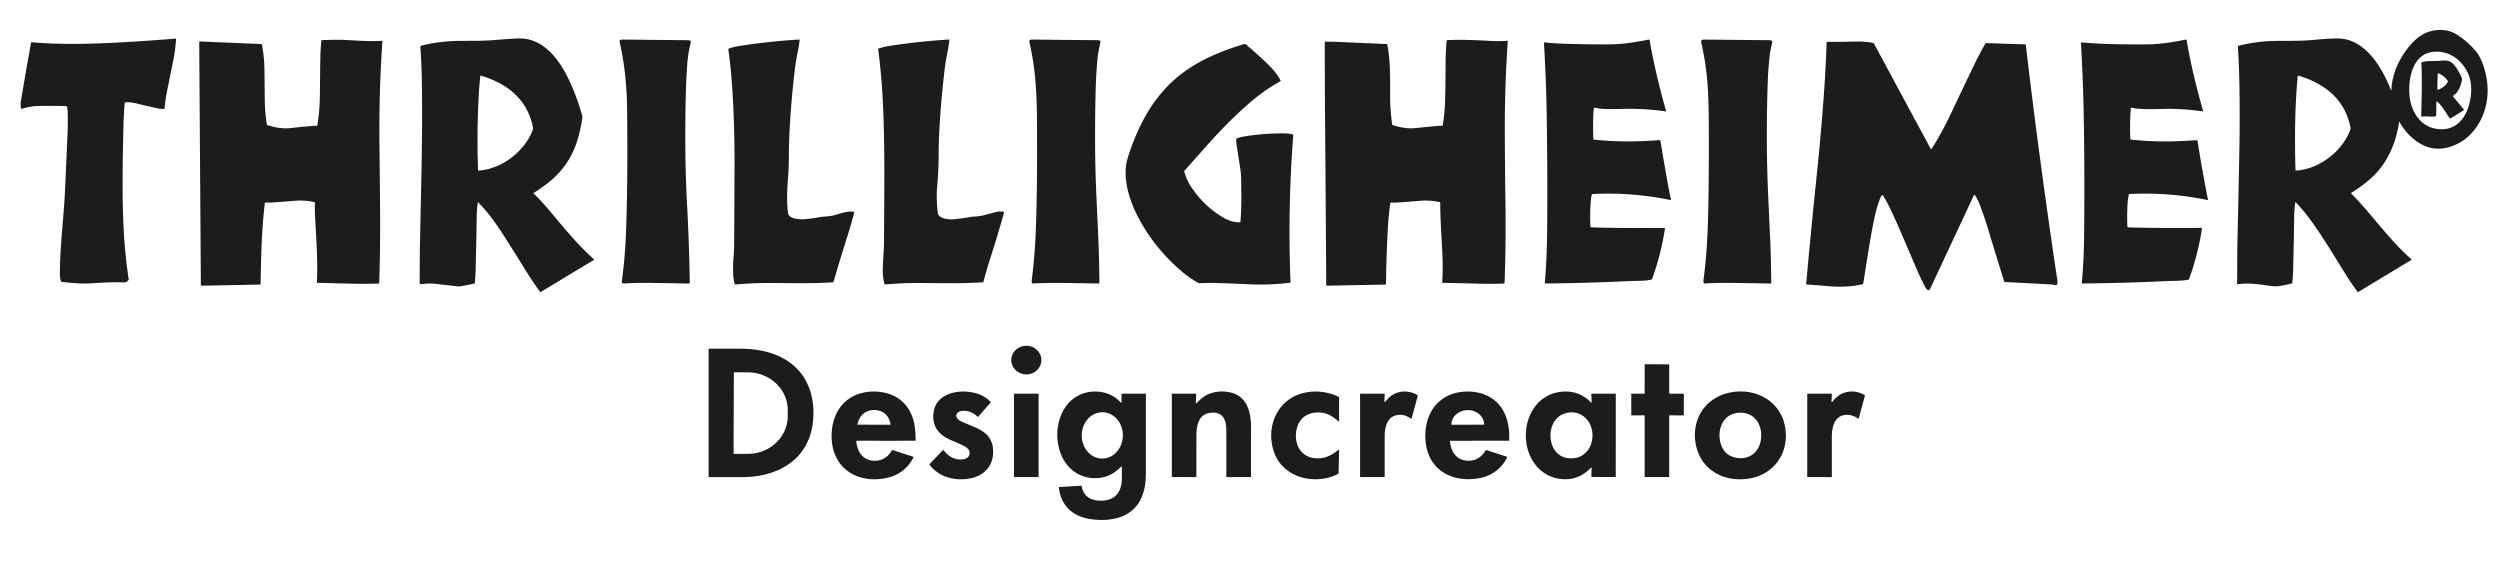
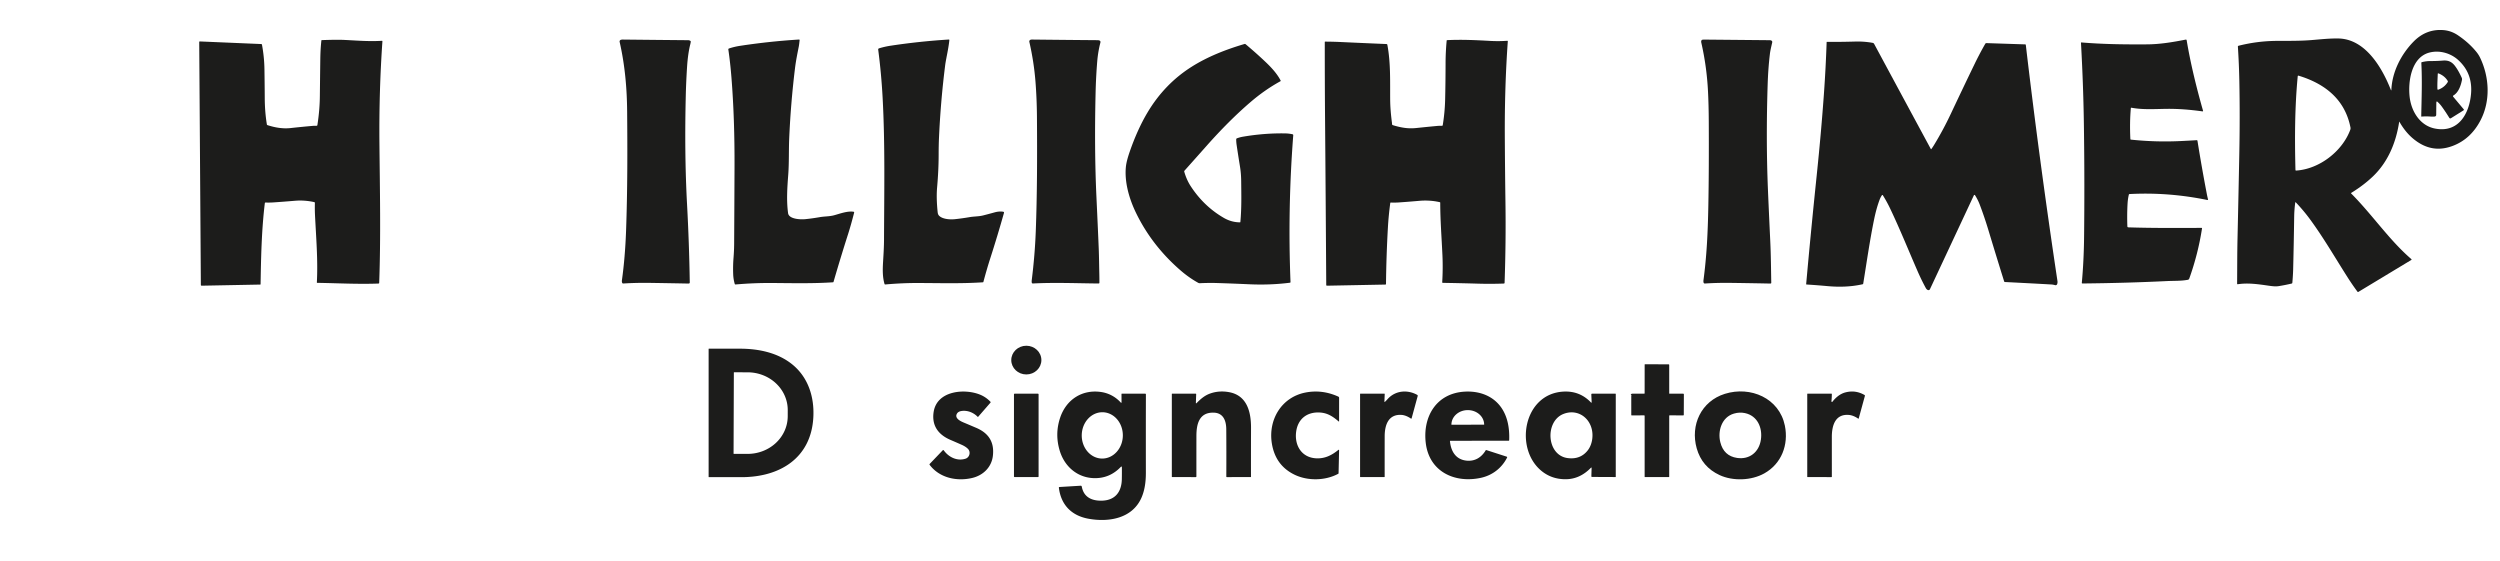
<svg xmlns="http://www.w3.org/2000/svg" viewBox="0.00 0.00 3055.00 685.00">
  <path fill="#1c1c1b" d="  M 2804.76 247.72  Q 2803.61 256.46 2803.49 264.77  Q 2802.99 299.06 2802.24 329.07  Q 2802.06 336.22 2801.25 345.47  Q 2801.17 346.33 2800.33 346.53  Q 2792.56 348.37 2784.40 349.67  C 2780.75 350.25 2776.58 349.72 2772.89 349.20  C 2759.75 347.31 2747.21 345.40 2734.61 347.33  Q 2733.75 347.46 2733.76 346.59  C 2733.91 327.95 2733.83 309.90 2734.24 291.75  Q 2735.50 235.68 2736.42 188.25  Q 2737.31 142.23 2736.48 99.30  Q 2736.07 78.34 2734.70 57.03  A 1.07 1.07 0.0 0 1 2735.50 55.92  Q 2758.67 50.05 2782.77 49.96  C 2796.60 49.91 2811.33 50.09 2824.82 48.96  C 2836.24 48.01 2846.81 46.85 2857.49 47.03  C 2890.32 47.61 2910.75 82.30 2921.55 109.65  Q 2922.19 111.26 2922.27 109.53  C 2923.26 87.79 2934.08 66.51 2949.31 50.92  Q 2964.84 35.03 2986.09 36.81  Q 2995.40 37.58 3003.57 43.09  Q 3017.17 52.27 3026.30 63.61  Q 3028.99 66.95 3030.79 70.73  C 3042.25 94.80 3043.43 123.80 3031.07 147.28  Q 3019.04 170.16 2997.02 178.36  C 2978.55 185.25 2962.63 181.18 2948.19 168.86  Q 2939.10 161.10 2932.11 148.84  Q 2931.86 148.40 2931.79 148.90  C 2927.97 174.24 2918.11 198.04 2899.57 215.71  Q 2888.33 226.42 2873.24 235.69  Q 2872.70 236.02 2873.15 236.46  C 2898.87 262.23 2919.59 293.31 2946.73 316.70  A 0.58 0.58 0.0 0 1 2946.65 317.63  L 2881.95 356.69  A 0.84 0.83 55.9 0 1 2880.84 356.47  Q 2874.64 348.12 2868.62 338.68  C 2853.66 315.20 2839.69 290.99 2823.13 268.36  Q 2815.26 257.61 2805.63 247.44  Q 2804.89 246.67 2804.76 247.72  Z  M 3003.59 73.04  C 2994.39 64.82 2980.97 61.15 2968.98 64.18  C 2946.68 69.81 2942.48 99.49 2944.56 118.19  C 2946.54 136.01 2957.14 153.45 2975.44 157.07  C 3004.19 162.75 3017.54 139.05 3019.62 114.47  Q 3021.75 89.25 3003.59 73.04  Z  M 2872.25 155.63  C 2865.38 121.15 2840.77 102.14 2808.79 92.45  A 0.74 0.74 0.0 0 0 2807.84 93.08  C 2804.24 130.35 2804.05 168.54 2805.06 207.72  A 0.73 0.73 0.0 0 0 2805.84 208.43  C 2834.23 206.65 2862.28 184.93 2872.02 158.64  Q 2872.56 157.19 2872.25 155.63  Z" />
-   <path fill="#1c1c1b" d="  M 583.83 247.46  Q 582.65 256.12 582.53 264.33  Q 582.06 296.74 581.34 326.33  Q 581.10 336.48 580.25 345.70  A 0.93 0.93 0.0 0 1 579.54 346.51  Q 571.47 348.36 562.47 349.84  Q 560.82 350.11 559.35 349.95  Q 546.96 348.62 534.80 347.11  Q 524.30 345.80 513.69 347.31  Q 512.84 347.43 512.84 346.57  Q 512.82 315.83 513.35 289.75  C 514.63 226.51 516.60 162.46 515.47 98.78  Q 515.10 77.50 513.70 57.25  A 1.35 1.33 81.1 0 1 514.71 55.85  Q 537.54 50.13 562.06 49.94  C 576.35 49.83 589.85 50.12 603.57 48.99  Q 615.34 48.02 626.47 47.27  C 632.95 46.83 640.22 46.71 646.36 48.28  C 669.33 54.13 684.42 75.28 694.39 95.80  Q 704.43 116.46 711.42 141.25  Q 711.80 142.60 711.60 144.00  Q 709.79 156.79 706.37 168.74  Q 697.38 200.09 673.60 220.24  Q 663.52 228.78 652.18 235.74  A 0.49 0.49 0.0 0 0 652.10 236.52  Q 660.85 244.89 668.99 254.48  C 687.32 276.09 704.54 297.89 725.85 316.91  A 0.39 0.39 0.0 0 1 725.80 317.54  L 661.00 356.68  A 0.89 0.88 56.3 0 1 659.83 356.44  Q 650.48 343.53 642.59 330.78  Q 628.45 307.94 615.40 287.53  C 606.39 273.44 596.20 259.14 584.37 247.28  A 0.32 0.32 0.0 0 0 583.83 247.46  Z  M 650.71 152.98  C 643.12 120.09 618.68 101.72 587.74 92.43  A 0.64 0.64 0.0 0 0 586.92 92.99  C 586.35 99.55 585.61 106.17 585.23 112.72  Q 582.52 159.90 584.14 207.09  Q 584.19 208.54 585.64 208.42  C 613.35 206.14 640.30 185.60 650.65 159.83  C 651.69 157.26 651.29 155.48 650.71 152.98  Z" />
-   <path fill="#1c1c1b" d="  M 81.91 130.69  A 1.33 1.32 84.8 0 0 80.64 129.62  Q 64.39 129.25 47.47 129.51  Q 36.83 129.68 26.41 133.08  Q 25.69 133.32 25.59 132.57  C 25.16 129.41 25.13 126.08 25.65 122.95  Q 31.24 89.21 37.95 52.15  A 0.65 0.64 7.9 0 1 38.64 51.63  C 71.58 54.46 104.52 53.95 138.00 52.28  Q 175.26 50.42 214.33 47.17  A 0.73 0.73 0.0 0 1 215.12 47.95  Q 214.15 61.79 211.93 72.81  Q 207.93 92.64 204.13 111.49  Q 202.09 121.60 201.05 132.59  Q 201.00 133.16 200.43 133.15  Q 195.70 133.09 191.32 132.11  Q 178.24 129.21 165.54 126.15  Q 160.25 124.88 154.33 124.92  Q 152.47 124.94 152.32 126.79  Q 151.20 140.09 150.86 154.06  C 149.93 193.10 149.15 232.90 150.75 272.33  Q 152.13 306.51 157.24 341.28  A 1.35 1.32 -30.8 0 1 156.97 342.31  C 155.64 343.98 153.91 345.21 151.62 345.11  C 136.73 344.47 121.59 345.70 107.00 346.44  Q 97.51 346.92 75.21 344.43  Q 74.56 344.36 74.42 343.73  C 73.86 341.10 73.15 338.33 73.16 335.68  C 73.21 301.12 77.91 265.97 79.42 233.29  Q 81.15 195.86 82.64 161.05  Q 83.08 150.83 82.72 138.01  Q 82.62 134.27 81.91 130.69  Z" />
  <path fill="#1c1c1b" d="  M 843.57 53.92  Q 840.61 65.62 839.56 82.22  Q 838.42 100.21 838.01 117.26  C 836.94 162.33 837.24 206.33 839.58 249.73  Q 842.17 297.71 842.90 344.99  Q 842.93 346.54 841.38 346.51  Q 816.52 346.03 794.75 345.69  Q 777.80 345.43 761.71 346.44  Q 760.61 346.51 760.25 345.47  Q 759.77 344.06 759.98 342.56  Q 763.87 314.68 765.05 282.21  C 766.85 232.56 766.77 183.56 766.37 136.62  C 766.13 107.98 763.71 79.78 757.20 51.22  A 2.15 2.15 0.0 0 1 758.65 48.68  Q 759.76 48.33 760.97 48.34  Q 800.53 48.78 840.98 49.13  Q 842.49 49.15 843.73 50.04  A 0.95 0.94 21.9 0 1 844.11 50.92  Q 843.94 52.42 843.57 53.92  Z" />
  <path fill="#1c1c1b" d="  M 963.03 260.46  C 964.04 267.93 978.44 268.40 984.16 267.81  Q 992.76 266.94 1001.86 265.34  C 1007.59 264.34 1013.55 264.60 1019.20 263.08  C 1026.54 261.09 1035.49 257.62 1043.08 258.75  A 0.84 0.84 0.0 0 1 1043.77 259.78  C 1041.57 268.45 1039.15 277.30 1036.47 285.69  Q 1027.09 315.03 1018.57 344.43  Q 1018.43 344.93 1017.91 344.96  C 992.71 346.64 967.93 345.99 942.90 345.82  Q 921.71 345.67 898.97 347.61  Q 898.06 347.69 897.81 346.81  Q 896.17 341.02 895.96 335.25  Q 895.58 325.10 896.34 315.39  Q 897.09 305.98 897.13 297.83  Q 897.40 251.25 897.59 204.75  Q 897.84 145.39 893.87 95.25  Q 892.36 76.17 890.02 60.50  A 1.13 1.13 0.0 0 1 890.78 59.26  Q 897.18 57.10 904.54 55.98  Q 940.44 50.52 976.38 48.31  A 0.73 0.72 2.3 0 1 977.14 49.13  C 976.79 51.71 976.61 54.36 976.10 56.93  C 974.37 65.71 972.61 74.26 971.50 83.37  Q 966.31 125.87 964.43 168.74  C 963.77 183.76 964.35 198.77 963.22 213.73  C 962.03 229.40 960.95 245.14 963.03 260.46  Z" />
  <path fill="#1c1c1b" d="  M 1147.49 263.53  C 1151.67 267.86 1160.87 268.46 1166.78 267.85  Q 1175.68 266.92 1184.78 265.35  C 1190.40 264.38 1196.12 264.60 1201.32 263.27  Q 1208.11 261.55 1215.47 259.51  Q 1221.01 257.98 1225.80 258.72  Q 1227.21 258.93 1226.82 260.30  Q 1218.95 288.26 1210.05 315.87  C 1207.05 325.19 1204.26 334.90 1201.70 344.49  A 0.66 0.65 5.5 0 1 1201.11 344.97  C 1174.45 346.73 1148.36 345.91 1122.00 345.83  Q 1102.43 345.78 1081.78 347.62  A 0.86 0.85 79.1 0 1 1080.89 347.01  C 1078.43 338.61 1078.51 329.80 1079.14 319.56  C 1079.69 310.43 1080.25 301.53 1080.28 292.22  C 1080.48 234.20 1081.65 176.68 1078.56 119.32  Q 1076.99 90.10 1073.16 60.64  A 1.45 1.44 -12.3 0 1 1074.17 59.07  Q 1081.33 56.91 1088.57 55.82  Q 1123.98 50.49 1159.28 48.31  Q 1160.19 48.26 1160.10 49.17  C 1158.88 60.80 1155.99 71.78 1154.95 80.09  Q 1149.37 124.61 1147.41 169.22  Q 1147.05 177.50 1147.03 189.16  Q 1147.01 207.75 1145.16 228.86  Q 1144.01 242.02 1145.83 259.38  Q 1146.12 262.11 1147.49 263.53  Z" />
  <path fill="#1c1c1b" d="  M 1343.37 334.49  Q 1343.50 340.02 1343.48 345.42  Q 1343.48 346.44 1342.45 346.43  C 1315.78 346.21 1289.38 345.03 1262.32 346.41  Q 1260.96 346.48 1260.79 345.13  Q 1260.62 343.79 1260.79 342.43  Q 1264.60 311.84 1265.70 282.96  C 1267.39 238.16 1267.52 192.18 1267.15 142.75  Q 1266.99 120.79 1265.35 99.76  Q 1263.47 75.69 1257.86 51.17  A 2.21 2.20 75.9 0 1 1259.42 48.56  Q 1260.31 48.32 1261.22 48.33  Q 1300.56 48.78 1339.99 49.09  C 1341.96 49.10 1345.49 48.98 1344.66 52.17  Q 1341.76 63.40 1340.80 75.25  Q 1339.29 93.78 1338.85 112.00  Q 1337.13 182.36 1339.86 241.01  Q 1341.91 285.19 1342.64 303.54  C 1343.05 313.85 1343.12 324.17 1343.37 334.49  Z" />
  <path fill="#1c1c1b" d="  M 2165.63 51.92  C 2164.61 56.60 2163.37 61.28 2162.80 66.02  Q 2160.69 83.78 2160.06 103.75  Q 2158.06 166.88 2160.12 223.93  Q 2160.74 240.94 2163.30 295.47  C 2164.08 312.02 2164.18 328.92 2164.49 345.35  Q 2164.51 346.53 2163.33 346.51  Q 2138.17 345.99 2114.38 345.68  Q 2098.62 345.48 2083.40 346.45  A 1.58 1.58 0.0 0 1 2081.76 345.24  Q 2081.46 343.91 2081.64 342.50  C 2085.64 312.33 2086.94 284.90 2087.59 251.24  Q 2088.44 207.44 2088.12 148.75  Q 2088.02 128.58 2087.18 111.72  Q 2085.67 81.34 2078.93 51.86  Q 2078.60 50.41 2079.33 49.19  A 1.26 1.23 9.7 0 1 2080.20 48.59  Q 2081.52 48.36 2082.97 48.38  Q 2122.91 48.75 2162.87 49.13  Q 2163.65 49.14 2164.38 49.46  Q 2166.01 50.18 2165.63 51.92  Z" />
-   <path fill="#1c1c1b" d="  M 1947.71 132.25  Q 1947.24 135.37 1947.10 138.78  Q 1946.45 154.05 1947.07 169.91  A 0.65 0.65 0.0 0 0 1947.65 170.53  C 1974.31 173.59 2000.98 173.31 2027.72 171.24  Q 2028.86 171.15 2029.05 172.28  Q 2032.96 195.64 2037.43 221.01  Q 2039.42 232.33 2041.87 243.41  Q 2042.14 244.60 2040.94 244.36  Q 1993.90 234.68 1946.28 237.10  Q 1945.58 237.13 1945.33 237.78  Q 1944.57 239.70 1944.33 241.96  Q 1942.63 257.86 1943.46 276.65  Q 1943.51 277.75 1944.61 277.79  C 1974.24 278.85 2003.58 278.58 2033.99 278.50  A 0.63 0.62 4.3 0 1 2034.61 279.21  Q 2029.91 309.94 2019.26 339.89  Q 2018.64 341.63 2017.03 341.94  C 2008.70 343.52 2000.15 343.08 1991.54 343.49  Q 1940.40 345.90 1888.67 346.43  Q 1887.70 346.44 1887.78 345.47  Q 1890.40 313.96 1890.64 281.45  Q 1891.23 201.42 1889.91 131.73  Q 1889.17 92.98 1886.71 52.41  Q 1886.67 51.76 1887.33 51.82  Q 1900.20 53.10 1913.50 53.52  Q 1938.52 54.33 1966.50 54.22  C 1982.60 54.16 1998.58 51.57 2014.61 48.40  Q 2015.67 48.19 2015.86 49.25  C 2020.91 78.46 2027.99 107.35 2035.94 135.73  A 0.36 0.35 -4.3 0 1 2035.55 136.18  Q 2009.09 132.29 1982.55 133.10  Q 1970.79 133.46 1959.61 133.10  C 1955.87 132.98 1952.22 132.28 1948.55 131.65  Q 1947.82 131.52 1947.71 132.25  Z" />
  <path fill="#1c1c1b" d="  M 2603.89 132.22  Q 2602.32 149.83 2603.32 169.98  A 0.68 0.67 -88.5 0 0 2603.92 170.62  Q 2634.66 173.87 2665.39 172.34  Q 2675.30 171.85 2684.29 171.31  Q 2685.18 171.26 2685.32 172.14  Q 2690.53 204.65 2696.82 237.47  Q 2697.38 240.41 2698.19 243.55  A 0.69 0.69 0.0 0 1 2697.38 244.40  Q 2649.98 234.64 2602.26 237.13  A 0.85 0.85 0.0 0 0 2601.47 237.78  Q 2600.21 242.90 2599.87 248.98  Q 2599.13 262.14 2599.64 276.67  A 1.19 1.19 0.0 0 0 2600.79 277.82  C 2630.46 278.78 2659.83 278.61 2690.20 278.47  Q 2690.98 278.47 2690.86 279.24  Q 2686.03 310.36 2675.33 340.28  Q 2674.83 341.68 2673.41 341.94  C 2664.93 343.48 2656.84 343.05 2648.24 343.47  Q 2597.83 345.89 2544.87 346.42  Q 2543.90 346.43 2543.99 345.46  Q 2546.45 318.56 2546.76 289.25  Q 2547.45 224.74 2546.66 164.00  Q 2546.62 160.63 2546.58 157.50  C 2546.16 122.77 2544.98 88.84 2542.96 52.37  Q 2542.93 51.82 2543.48 51.86  C 2570.04 54.08 2596.35 54.40 2623.90 54.21  C 2639.13 54.11 2654.49 51.65 2670.81 48.42  Q 2671.94 48.19 2672.13 49.33  C 2676.96 78.20 2684.15 107.30 2692.13 135.37  A 0.59 0.59 0.0 0 1 2691.48 136.11  C 2676.21 134.00 2661.95 132.83 2647.26 133.02  C 2633.37 133.20 2618.56 134.27 2604.64 131.64  Q 2603.95 131.51 2603.89 132.22  Z" />
  <path fill="#1c1c1b" d="  M 326.76 152.88  Q 342.11 157.92 354.97 156.51  Q 368.81 154.99 381.55 153.87  Q 384.04 153.65 386.81 153.72  A 1.03 1.02 4.7 0 0 387.85 152.85  Q 390.67 134.70 390.86 117.73  Q 391.12 94.66 391.41 71.95  Q 391.57 60.24 392.72 49.54  Q 392.78 49.04 393.28 49.02  Q 411.75 48.34 420.99 48.80  C 436.50 49.57 451.40 50.81 466.61 49.87  Q 467.36 49.82 467.31 50.57  Q 463.06 111.68 463.67 175.50  C 464.22 232.23 465.42 289.50 463.38 345.62  Q 463.35 346.45 462.52 346.49  C 437.48 347.45 412.60 346.02 387.71 345.64  A 0.52 0.52 0.0 0 1 387.20 345.09  C 388.64 317.57 386.28 290.46 384.93 262.78  Q 384.60 256.05 384.78 247.99  A 1.02 1.02 0.0 0 0 383.98 246.97  Q 372.01 244.34 360.31 245.34  Q 348.08 246.39 334.26 247.34  Q 329.51 247.66 324.40 247.50  A 0.76 0.74 -85.3 0 0 323.64 248.16  C 319.65 280.96 319.01 313.80 318.43 347.28  A 0.47 0.47 0.0 0 1 317.97 347.74  L 246.55 349.12  Q 245.45 349.14 245.44 348.04  L 243.45 51.46  Q 243.44 50.60 244.29 50.64  L 319.23 53.82  A 0.97 0.96 -3.8 0 1 320.13 54.60  Q 322.91 69.53 323.15 84.55  Q 323.43 102.59 323.53 120.22  Q 323.63 136.85 326.13 152.14  Q 326.22 152.70 326.76 152.88  Z" />
  <path fill="#1c1c1b" d="  M 1759.35 247.04  Q 1747.07 244.28 1734.39 245.41  Q 1721.63 246.54 1709.34 247.39  Q 1704.62 247.71 1699.56 247.51  A 0.64 0.63 -85.6 0 0 1698.91 248.07  Q 1696.84 263.60 1696.03 277.89  Q 1694.08 312.54 1693.69 346.99  A 0.76 0.76 0.0 0 1 1692.94 347.74  L 1621.71 349.12  Q 1620.68 349.14 1620.67 348.11  Q 1620.05 247.50 1619.22 145.75  Q 1618.85 99.60 1618.88 51.32  A 0.46 0.46 0.0 0 1 1619.35 50.86  Q 1629.35 50.93 1638.12 51.34  Q 1665.86 52.64 1694.25 53.82  Q 1695.18 53.86 1695.35 54.78  C 1699.49 76.83 1698.62 99.18 1698.79 121.83  Q 1698.89 134.25 1700.98 150.13  C 1701.14 151.34 1700.72 152.56 1702.26 153.02  C 1712.30 156.05 1720.74 157.49 1730.63 156.45  Q 1743.45 155.10 1756.00 153.92  Q 1758.87 153.65 1761.99 153.76  A 1.03 1.02 5.8 0 0 1763.04 152.91  Q 1765.58 137.31 1765.95 121.92  Q 1766.45 100.96 1766.49 77.81  Q 1766.51 63.51 1767.85 49.51  A 0.51 0.50 1.3 0 1 1768.33 49.06  C 1785.69 48.17 1803.27 48.99 1821.39 50.01  Q 1831.56 50.58 1841.94 49.84  A 0.57 0.57 0.0 0 1 1842.54 50.45  Q 1838.54 106.68 1838.88 167.98  Q 1839.11 207.50 1839.66 246.99  Q 1840.35 295.88 1838.60 345.61  A 0.92 0.91 -90.0 0 1 1837.72 346.50  Q 1821.99 347.08 1806.75 346.64  Q 1786.46 346.04 1763.10 345.64  A 0.73 0.72 2.6 0 1 1762.39 344.87  Q 1763.39 328.26 1762.66 312.00  C 1761.66 289.93 1759.98 269.13 1759.97 247.80  Q 1759.97 247.17 1759.35 247.04  Z" />
  <path fill="#1c1c1b" d="  M 2360.13 182.11  Q 2361.80 179.81 2363.33 177.31  Q 2374.50 159.00 2383.70 139.48  Q 2399.46 106.06 2412.89 78.33  Q 2419.12 65.48 2426.01 53.47  A 1.58 1.57 15.7 0 1 2427.43 52.68  L 2474.77 54.23  Q 2475.47 54.25 2475.55 54.95  Q 2491.90 194.56 2514.22 343.49  Q 2514.52 345.46 2513.80 347.27  A 2.03 2.02 19.1 0 1 2511.33 348.46  Q 2508.98 347.76 2506.71 347.63  Q 2481.55 346.22 2449.99 344.63  A 1.00 1.00 0.0 0 1 2449.10 343.94  Q 2439.62 313.67 2429.69 280.74  Q 2425.03 265.31 2419.32 250.24  Q 2416.93 243.96 2413.48 238.56  A 0.80 0.80 0.0 0 0 2412.08 238.65  L 2358.39 353.42  A 1.98 1.98 0.0 0 1 2355.73 354.36  Q 2354.22 353.63 2353.30 351.93  Q 2348.04 342.26 2343.33 331.48  C 2332.07 305.66 2321.73 279.96 2309.68 254.68  Q 2305.80 246.55 2300.84 238.60  A 0.69 0.68 -44.3 0 0 2299.69 238.59  Q 2297.96 241.19 2296.92 243.95  Q 2293.01 254.30 2290.18 268.01  C 2284.90 293.65 2281.14 320.30 2276.86 346.55  A 1.00 0.99 -2.2 0 1 2276.09 347.37  C 2261.89 350.56 2247.42 350.94 2232.91 349.61  Q 2220.43 348.46 2207.69 347.67  Q 2207.09 347.64 2207.14 347.03  Q 2212.99 281.87 2219.87 215.75  Q 2225.58 160.97 2228.97 112.74  Q 2231.09 82.68 2232.15 51.59  Q 2232.17 51.12 2232.64 51.13  Q 2248.46 51.32 2266.53 50.79  Q 2277.96 50.45 2288.51 52.39  C 2289.33 52.54 2289.91 53.12 2290.30 53.83  Q 2324.81 117.96 2359.46 182.06  Q 2359.76 182.62 2360.13 182.11  Z" />
  <path fill="#1c1c1b" d="  M 1515.13 271.72  Q 1515.69 271.73 1515.74 271.17  C 1517.31 254.62 1516.91 237.58 1516.72 220.92  Q 1516.61 211.70 1515.28 203.64  Q 1513.16 190.77 1511.10 176.75  Q 1510.63 173.53 1510.65 170.30  A 1.37 1.36 79.8 0 1 1511.54 169.02  Q 1515.12 167.69 1518.74 167.07  Q 1544.76 162.62 1570.22 163.01  Q 1575.02 163.08 1579.47 164.07  A 1.13 1.13 0.0 0 1 1580.35 165.25  Q 1573.43 255.25 1577.01 344.66  A 0.80 0.79 -5.2 0 1 1576.32 345.48  Q 1552.28 348.55 1526.61 347.38  Q 1505.41 346.42 1486.75 345.85  Q 1477.04 345.56 1466.26 346.08  Q 1465.14 346.14 1464.16 345.59  Q 1452.82 339.28 1442.55 330.37  Q 1407.59 300.05 1388.26 260.24  C 1380.00 243.24 1374.04 222.96 1375.80 204.23  Q 1376.46 197.14 1380.43 185.63  Q 1389.89 158.24 1402.19 137.57  Q 1423.04 102.53 1456.22 81.57  C 1475.92 69.13 1498.00 60.52 1520.76 53.76  A 1.54 1.53 56.5 0 1 1522.17 54.05  Q 1536.37 65.99 1547.50 76.67  C 1554.07 82.98 1560.74 90.29 1564.92 98.37  A 0.69 0.68 62.1 0 1 1564.64 99.30  Q 1545.66 109.70 1528.06 124.81  Q 1502.01 147.17 1474.46 178.22  Q 1460.94 193.45 1447.43 208.59  Q 1446.97 209.10 1447.15 209.77  C 1448.86 215.80 1451.46 221.96 1454.77 227.09  Q 1470.92 252.06 1495.62 266.32  Q 1504.79 271.61 1515.13 271.72  Z" />
  <path fill="#1c1c1b" d="  M 2977.47 124.29  Q 2977.20 124.99 2977.19 125.75  Q 2977.11 133.01 2977.05 140.25  Q 2977.03 142.29 2974.86 142.44  Q 2972.45 142.61 2970.01 142.43  Q 2964.33 142.01 2959.34 142.48  Q 2958.75 142.53 2958.76 141.94  C 2959.15 120.67 2960.03 98.85 2958.87 76.86  A 0.90 0.89 81.7 0 1 2959.54 75.95  Q 2964.84 74.63 2969.60 74.62  Q 2978.00 74.62 2985.33 74.01  C 2991.73 73.48 2996.18 75.55 3000.00 80.59  Q 3004.22 86.17 3008.21 94.96  Q 3008.80 96.26 3008.53 97.66  C 3007.18 104.69 3004.24 113.04 2998.09 116.63  A 1.06 1.06 0.0 0 0 2997.81 118.22  L 3010.58 133.45  Q 3011.30 134.31 3010.35 134.90  L 2995.00 144.50  A 1.40 1.39 58.0 0 1 2993.08 144.05  Q 2988.36 136.39 2983.69 129.98  Q 2981.44 126.88 2978.22 124.10  A 0.47 0.47 0.0 0 0 2977.47 124.29  Z  M 2979.58 109.59  Q 2987.06 106.86 2991.10 100.33  A 1.40 1.39 -44.8 0 0 2991.11 98.89  Q 2987.25 92.52 2979.73 89.66  A 0.58 0.57 -77.9 0 0 2978.95 90.17  C 2978.71 96.44 2978.31 102.33 2978.52 108.87  A 0.79 0.79 0.0 0 0 2979.58 109.59  Z" />
  <ellipse fill="#1c1c1b" cx="0.00" cy="0.00" transform="translate(1254.17,440.03) rotate(-0.1)" rx="18.40" ry="17.54" />
  <path fill="#1c1c1b" d="  M 993.90 509.86  C 991.23 560.02 952.62 583.14 906.06 583.09  Q 887.64 583.07 866.31 583.08  Q 865.94 583.08 865.94 582.71  L 865.94 426.54  Q 865.94 426.07 866.41 426.07  Q 884.15 426.05 904.49 426.09  C 927.00 426.13 950.64 430.96 968.44 445.54  C 987.72 461.34 995.22 485.23 993.90 509.86  Z  M 896.76 455.19  L 896.42 554.32  A 0.27 0.27 0.0 0 0 896.69 554.60  L 913.40 554.65  A 49.04 46.06 0.2 0 0 962.60 508.77  L 962.62 501.21  A 49.04 46.06 0.2 0 0 913.74 454.97  L 897.03 454.92  A 0.27 0.27 0.0 0 0 896.76 455.19  Z" />
  <path fill="#1c1c1b" d="  M 2009.74 480.45  L 2009.77 445.56  A 0.42 0.42 0.0 0 1 2010.19 445.14  L 2038.87 445.20  Q 2039.78 445.20 2039.78 446.12  L 2039.78 480.79  Q 2039.78 481.04 2040.04 481.04  L 2056.66 481.07  Q 2057.70 481.07 2057.69 482.12  L 2057.59 506.77  Q 2057.59 507.64 2056.73 507.63  L 2040.50 507.53  Q 2039.79 507.53 2039.79 508.25  L 2039.78 582.49  Q 2039.78 583.01 2039.26 583.01  L 2010.26 583.01  Q 2009.75 583.01 2009.75 582.51  L 2009.75 508.28  A 0.72 0.72 0.0 0 0 2009.03 507.56  L 1993.97 507.62  A 0.55 0.55 0.0 0 1 1993.42 507.07  Q 1993.42 495.40 1993.41 484.14  Q 1993.41 483.72 1993.52 483.32  Q 1993.71 482.65 1993.09 482.31  Q 1992.54 482.01 1993.07 481.67  Q 1994.00 481.07 1995.08 481.06  Q 2001.96 481.04 2009.13 481.06  Q 2009.74 481.06 2009.74 480.45  Z" />
-   <path fill="#1c1c1b" d="  M 1046.54 538.80  A 0.43 0.43 0.0 0 0 1046.35 539.19  C 1047.65 553.36 1055.77 564.16 1071.12 562.96  Q 1082.97 562.02 1089.98 550.27  A 0.70 0.69 24.1 0 1 1090.78 549.97  L 1115.82 558.09  A 0.72 0.71 -67.2 0 1 1116.23 559.11  Q 1104.73 581.04 1079.19 584.85  C 1045.71 589.84 1018.14 571.49 1016.34 536.43  C 1014.98 510.20 1027.38 486.24 1054.30 479.98  Q 1067.14 476.99 1080.65 479.80  C 1097.17 483.24 1109.27 493.81 1114.89 509.43  C 1118.27 518.80 1118.75 527.86 1118.88 537.58  Q 1118.89 538.59 1117.88 538.59  Q 1081.73 538.67 1047.26 538.58  Q 1046.86 538.58 1046.54 538.80  Z  M 1047.99 517.65  Q 1047.87 517.70 1047.74 517.71  Q 1047.59 517.73 1047.58 517.87  Q 1047.47 518.97 1048.42 518.97  Q 1067.95 519.01 1087.69 518.99  Q 1088.33 518.99 1088.23 518.36  Q 1086.87 510.31 1081.71 505.80  C 1075.88 500.70 1066.40 499.65 1059.65 502.77  Q 1050.61 506.95 1048.17 517.42  Q 1048.13 517.59 1047.99 517.65  Z" />
  <path fill="#1c1c1b" d="  M 1194.78 509.42  C 1190.17 504.63 1183.57 501.69 1176.84 502.03  C 1174.30 502.16 1171.20 502.83 1169.68 505.05  C 1165.89 510.63 1173.00 514.39 1177.29 516.19  Q 1184.98 519.41 1192.95 522.82  C 1207.88 529.20 1215.29 539.97 1213.30 557.06  C 1211.68 570.94 1201.46 580.82 1188.24 584.01  C 1169.40 588.56 1148.08 584.07 1136.03 568.04  A 0.88 0.88 0.0 0 1 1136.10 566.90  L 1152.10 550.17  A 0.73 0.73 0.0 0 1 1153.22 550.25  C 1159.34 558.78 1169.70 563.80 1179.85 560.54  C 1184.92 558.91 1186.42 552.29 1182.98 548.67  Q 1180.23 545.78 1175.06 543.48  Q 1167.99 540.34 1161.52 537.58  C 1146.64 531.21 1138.34 520.14 1140.91 503.40  C 1144.89 477.56 1178.16 474.55 1197.23 482.10  Q 1204.70 485.05 1210.33 490.96  A 0.80 0.79 -46.1 0 1 1210.35 492.04  L 1195.23 509.41  A 0.31 0.31 0.0 0 1 1194.78 509.42  Z" />
  <path fill="#1c1c1b" d="  M 1370.93 571.36  Q 1370.91 569.22 1369.42 570.76  Q 1357.71 582.90 1341.93 584.15  C 1319.62 585.92 1301.61 572.12 1295.12 551.19  Q 1288.71 530.48 1295.57 510.23  C 1303.05 488.15 1322.66 475.38 1346.21 479.14  C 1355.24 480.59 1363.32 485.07 1369.40 491.71  Q 1370.53 492.94 1370.52 491.27  L 1370.47 481.54  A 0.49 0.49 0.0 0 1 1370.96 481.05  L 1399.31 481.06  Q 1400.29 481.06 1400.29 482.04  Q 1400.18 528.10 1400.25 578.00  C 1400.26 588.61 1398.88 599.27 1394.74 608.51  C 1383.37 633.89 1354.44 638.37 1329.94 633.86  C 1309.61 630.11 1296.57 617.22 1293.95 596.06  Q 1293.84 595.17 1294.73 595.12  L 1320.46 593.56  Q 1321.71 593.48 1321.94 594.71  C 1324.35 607.60 1334.15 612.01 1346.05 611.83  C 1362.75 611.58 1370.58 601.09 1370.88 585.52  Q 1371.00 579.00 1370.93 571.36  Z  M 1346.605 560.357  A 28.30 25.11 90.8 0 0 1372.108 532.411  A 28.30 25.11 90.8 0 0 1347.395 503.763  A 28.30 25.11 90.8 0 0 1321.892 531.709  A 28.30 25.11 90.8 0 0 1346.605 560.357  Z" />
  <path fill="#1c1c1b" d="  M 1462.07 492.75  C 1467.16 487.57 1472.09 483.25 1478.80 480.88  Q 1489.80 476.99 1501.96 479.22  C 1524.00 483.25 1528.83 503.60 1528.76 522.87  Q 1528.64 553.88 1528.71 582.75  A 0.26 0.26 0.0 0 1 1528.45 583.01  L 1499.22 583.02  Q 1498.56 583.02 1498.56 582.36  Q 1498.71 550.62 1498.50 524.54  C 1498.42 514.26 1495.02 504.53 1483.03 504.25  C 1465.21 503.83 1462.04 518.49 1462.02 532.65  Q 1461.98 555.26 1462.00 582.22  A 0.80 0.79 90.0 0 1 1461.21 583.02  L 1432.49 583.01  A 0.52 0.52 0.0 0 1 1431.97 582.49  L 1431.97 481.54  Q 1431.97 481.04 1432.46 481.04  L 1461.04 481.07  Q 1461.75 481.07 1461.73 481.79  L 1461.35 492.44  A 0.42 0.42 0.0 0 0 1462.07 492.75  Z" />
  <path fill="#1c1c1b" d="  M 1581.63 579.93  Q 1558.65 568.62 1554.26 542.24  C 1549.45 513.32 1565.69 485.46 1595.31 479.68  Q 1615.67 475.71 1635.40 484.65  A 1.69 1.69 0.0 0 1 1636.39 486.19  L 1636.37 514.54  Q 1636.37 515.49 1635.65 514.87  C 1628.69 508.85 1622.13 504.63 1612.89 504.09  C 1597.22 503.17 1586.00 511.88 1583.91 527.53  C 1581.67 544.34 1590.61 559.34 1608.71 560.08  C 1619.10 560.51 1627.36 556.33 1635.23 549.98  Q 1636.40 549.03 1636.36 550.53  L 1635.74 578.25  Q 1635.73 578.73 1635.30 578.97  C 1619.45 587.54 1597.83 587.90 1581.63 579.93  Z" />
  <path fill="#1c1c1b" d="  M 1692.60 490.86  Q 1694.12 489.42 1695.52 487.84  C 1704.85 477.26 1719.63 475.80 1731.81 482.53  A 1.27 1.26 -67.9 0 1 1732.42 483.98  L 1724.99 511.19  A 0.55 0.55 0.0 0 1 1724.14 511.50  C 1720.85 509.20 1716.70 507.29 1712.74 507.02  C 1696.40 505.92 1692.11 519.71 1692.08 533.05  Q 1692.03 558.25 1692.06 582.43  Q 1692.06 583.01 1691.48 583.01  L 1662.51 583.01  Q 1662.01 583.01 1662.01 582.51  L 1662.01 481.52  Q 1662.01 481.05 1662.48 481.05  L 1691.59 481.05  Q 1692.13 481.05 1692.11 481.59  L 1691.76 490.48  Q 1691.71 491.69 1692.60 490.86  Z" />
  <path fill="#1c1c1b" d="  M 1771.86 539.29  C 1773.09 551.74 1779.13 561.57 1792.14 562.91  C 1802.42 563.98 1810.45 558.84 1815.54 550.28  Q 1815.80 549.83 1816.30 549.99  L 1841.17 558.04  A 0.83 0.83 0.0 0 1 1841.65 559.20  C 1835.07 572.14 1823.46 580.97 1809.41 583.96  C 1777.41 590.77 1746.46 576.28 1742.28 541.35  C 1738.43 509.21 1755.18 480.53 1789.91 478.58  C 1807.15 477.61 1823.90 483.28 1834.14 497.48  C 1842.43 508.98 1844.80 523.62 1844.22 537.96  A 0.67 0.67 0.0 0 1 1843.55 538.61  L 1772.47 538.62  Q 1771.79 538.62 1771.86 539.29  Z  M 1773.66 519.02  L 1813.62 518.96  A 0.02 0.02 0.0 0 0 1813.64 518.94  L 1813.64 518.85  A 19.89 17.71 -0.1 0 0 1793.71 501.17  L 1793.49 501.17  A 19.89 17.71 -0.1 0 0 1773.64 518.91  L 1773.64 519.00  A 0.02 0.02 0.0 0 0 1773.66 519.02  Z" />
  <path fill="#1c1c1b" d="  M 1944.99 491.24  L 1944.59 482.01  A 0.90 0.90 0.0 0 1 1945.49 481.07  L 1973.88 481.05  Q 1974.47 481.05 1974.47 481.63  L 1974.45 582.70  A 0.25 0.24 90.0 0 1 1974.21 582.95  L 1945.47 582.82  A 0.82 0.82 0.0 0 1 1944.65 581.97  L 1944.93 572.18  Q 1944.97 570.72 1943.95 571.76  C 1935.38 580.50 1925.16 585.77 1912.44 585.62  Q 1895.96 585.43 1883.84 575.58  C 1850.25 548.29 1861.51 481.39 1910.31 478.55  Q 1930.29 477.38 1944.01 491.66  Q 1945.06 492.74 1944.99 491.24  Z  M 1910.13 506.01  C 1887.72 515.27 1889.84 556.30 1915.58 559.76  Q 1930.84 561.81 1939.85 550.82  C 1946.03 543.28 1947.52 531.42 1944.53 522.24  C 1939.65 507.24 1924.69 500.00 1910.13 506.01  Z" />
  <path fill="#1c1c1b" d="  M 2101.35 580.56  Q 2079.76 570.56 2073.37 547.85  C 2065.37 519.41 2078.87 490.27 2107.81 481.25  C 2139.15 471.48 2174.30 486.48 2181.13 520.24  C 2185.82 543.43 2177.07 566.67 2156.01 578.46  C 2140.20 587.31 2117.72 588.14 2101.35 580.56  Z  M 2122.73 559.59  C 2137.86 561.83 2149.57 552.56 2151.82 537.25  C 2153.94 522.78 2147.66 508.02 2132.28 504.79  Q 2125.70 503.40 2118.84 505.41  C 2103.96 509.76 2098.82 526.54 2102.20 540.29  Q 2106.35 557.16 2122.73 559.59  Z" />
  <path fill="#1c1c1b" d="  M 2238.22 490.96  A 0.54 0.53 49.9 0 0 2239.11 491.04  C 2243.10 485.92 2248.40 481.35 2254.75 479.61  Q 2267.20 476.20 2278.44 482.69  A 0.97 0.97 0.0 0 1 2278.90 483.79  L 2271.39 511.26  A 0.50 0.50 0.0 0 1 2270.61 511.53  C 2267.45 509.26 2263.35 507.41 2259.46 507.07  C 2242.51 505.59 2238.51 520.19 2238.50 533.92  Q 2238.50 557.88 2238.52 582.46  A 0.56 0.56 0.0 0 1 2237.96 583.02  L 2208.99 583.01  Q 2208.46 583.01 2208.46 582.49  L 2208.46 481.55  Q 2208.46 481.05 2208.95 481.05  L 2237.95 481.05  Q 2238.50 481.05 2238.50 481.60  Q 2238.50 485.68 2238.03 490.04  Q 2237.98 490.54 2238.22 490.96  Z" />
  <rect fill="#1c1c1b" x="1239.07" y="481.07" width="30.08" height="101.94" rx="0.72" />
</svg>